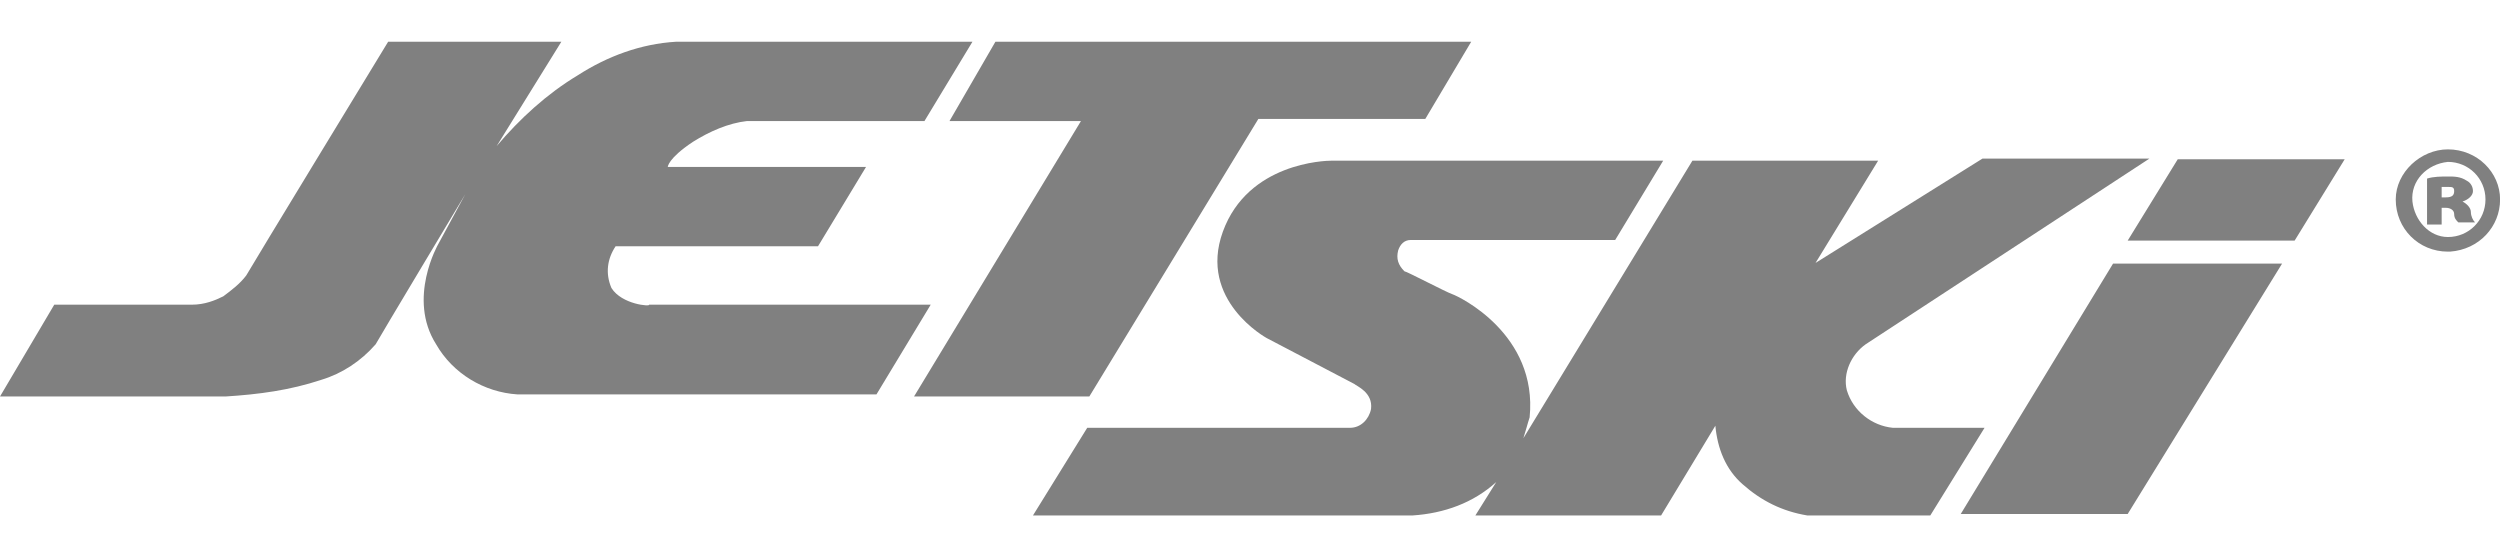
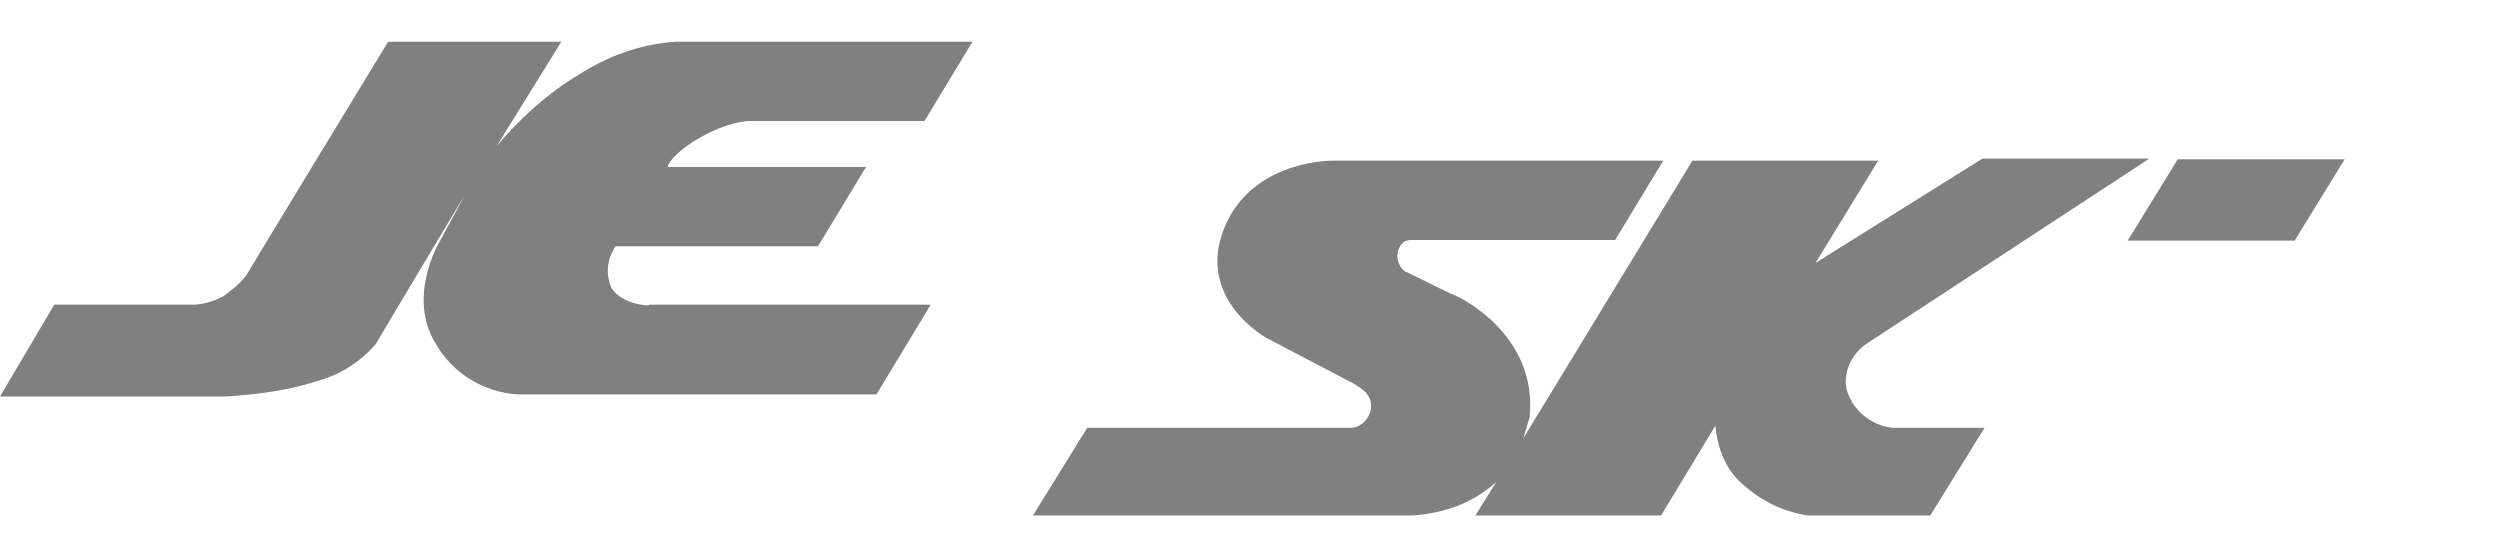
<svg xmlns="http://www.w3.org/2000/svg" version="1.1" id="Layer_1" x="0px" y="0px" viewBox="0 0 119.8 26.7" style="enable-background:new 0 0 119.8 26.7;" xml:space="preserve">
  <style type="text/css">
	.st0{fill:#808080;}
</style>
  <g id="Logo_JetSki" transform="translate(-53.1 -73)">
    <g id="Group_132" transform="translate(53.1 73)">
      <g id="Group_131">
        <path id="Path_82" class="st0" d="M29.3,13.8c-0.3-0.7-0.2-1.4,0.2-2h9.7l2.3-3.8h-9.5c0,0,0-0.4,1.2-1.2c0.8-0.5,1.7-0.9,2.6-1     h8.5L46.6,2H32.4c-1.7,0.1-3.3,0.7-4.7,1.6c-1.5,0.9-2.8,2.1-3.9,3.4l3.1-5h-8.3c0,0-6.7,11-6.8,11.2c-0.3,0.4-0.7,0.7-1.1,1     c-0.4,0.2-0.9,0.4-1.5,0.4H2.6L0,19h10.8c1.6-0.1,3.1-0.3,4.6-0.8c1-0.3,1.9-0.9,2.6-1.7c0.1-0.2,4.3-7.2,4.3-7.2l-1.3,2.4     c0,0-1.5,2.6-0.1,4.8c0.8,1.4,2.3,2.3,3.9,2.4H42l2.6-4.3H31.1C31.2,14.7,29.8,14.6,29.3,13.8z" />
-         <path id="Path_83" class="st0" d="M47.7,2h22.8l-2.2,3.7h-8L52.2,19h-8.4l8-13.2h-6.3L47.7,2z" />
        <path id="Path_84" class="st0" d="M88.5,18.7c-0.2-0.8,0.2-1.7,0.9-2.2l13.6-8.9h-8L87,12.6l3-4.9h-8.9L73,21     c0.1-0.3,0.2-0.7,0.3-1c0.4-4-3.4-5.8-3.7-5.9S67.4,13,67.3,13C67,12.7,66.9,12.4,67,12c0.1-0.3,0.3-0.5,0.6-0.5h9.8l2.3-3.8     H63.8c-0.3,0-4,0.1-5.2,3.4s2.1,5.1,2.1,5.1s4,2.1,4.2,2.2c0.1,0.1,0.9,0.4,0.8,1.2c-0.1,0.5-0.5,0.9-1,0.9H52.1l-2.6,4.2h18.2     c1.5-0.1,2.9-0.6,4-1.6l-1,1.6h8.9l2.6-4.3c0.1,1.1,0.5,2.1,1.3,2.8c0.9,0.8,1.9,1.3,3.1,1.5h5.9l2.6-4.2h-4.4     C89.7,20.4,88.8,19.7,88.5,18.7z" />
        <g id="Group_130" transform="translate(93.958 5.631)">
          <path id="Path_85" class="st0" d="M16,5.9L18.4,2h-8L8,5.9H16z" />
-           <path id="Path_86" class="st0" d="M7.3,7L0,19h8l7.4-12L7.3,7z" />
        </g>
      </g>
    </g>
    <g id="Group_133" transform="translate(167.904 78.158)">
-       <path id="Path_87" class="st0" d="M2.5,2C3.9,2,5,3.1,5,4.4c0,1.3-1,2.4-2.4,2.5c0,0-0.1,0-0.1,0C1.1,6.9,0,5.8,0,4.4c0,0,0,0,0,0    C0,3.1,1.2,2,2.5,2z M2.5,2.6c-1,0.1-1.8,0.9-1.7,1.9c0.1,0.9,0.8,1.7,1.7,1.7c1,0,1.8-0.8,1.8-1.8c0,0,0,0,0,0    C4.3,3.4,3.5,2.6,2.5,2.6z M2.2,5.6H1.5V3.4c0.3-0.1,0.7-0.1,1-0.1c0.3,0,0.6,0,0.9,0.2c0.2,0.1,0.3,0.3,0.3,0.5    c0,0.2-0.2,0.4-0.5,0.5v0C3.4,4.6,3.6,4.8,3.6,5c0,0.2,0.1,0.4,0.2,0.5H3C2.9,5.4,2.8,5.3,2.8,5.1c0-0.2-0.2-0.3-0.4-0.3    c0,0,0,0,0,0H2.2L2.2,5.6z M2.2,4.3h0.2c0.3,0,0.4-0.1,0.4-0.3S2.7,3.8,2.5,3.8H2.2V4.3z" />
-     </g>
+       </g>
  </g>
</svg>